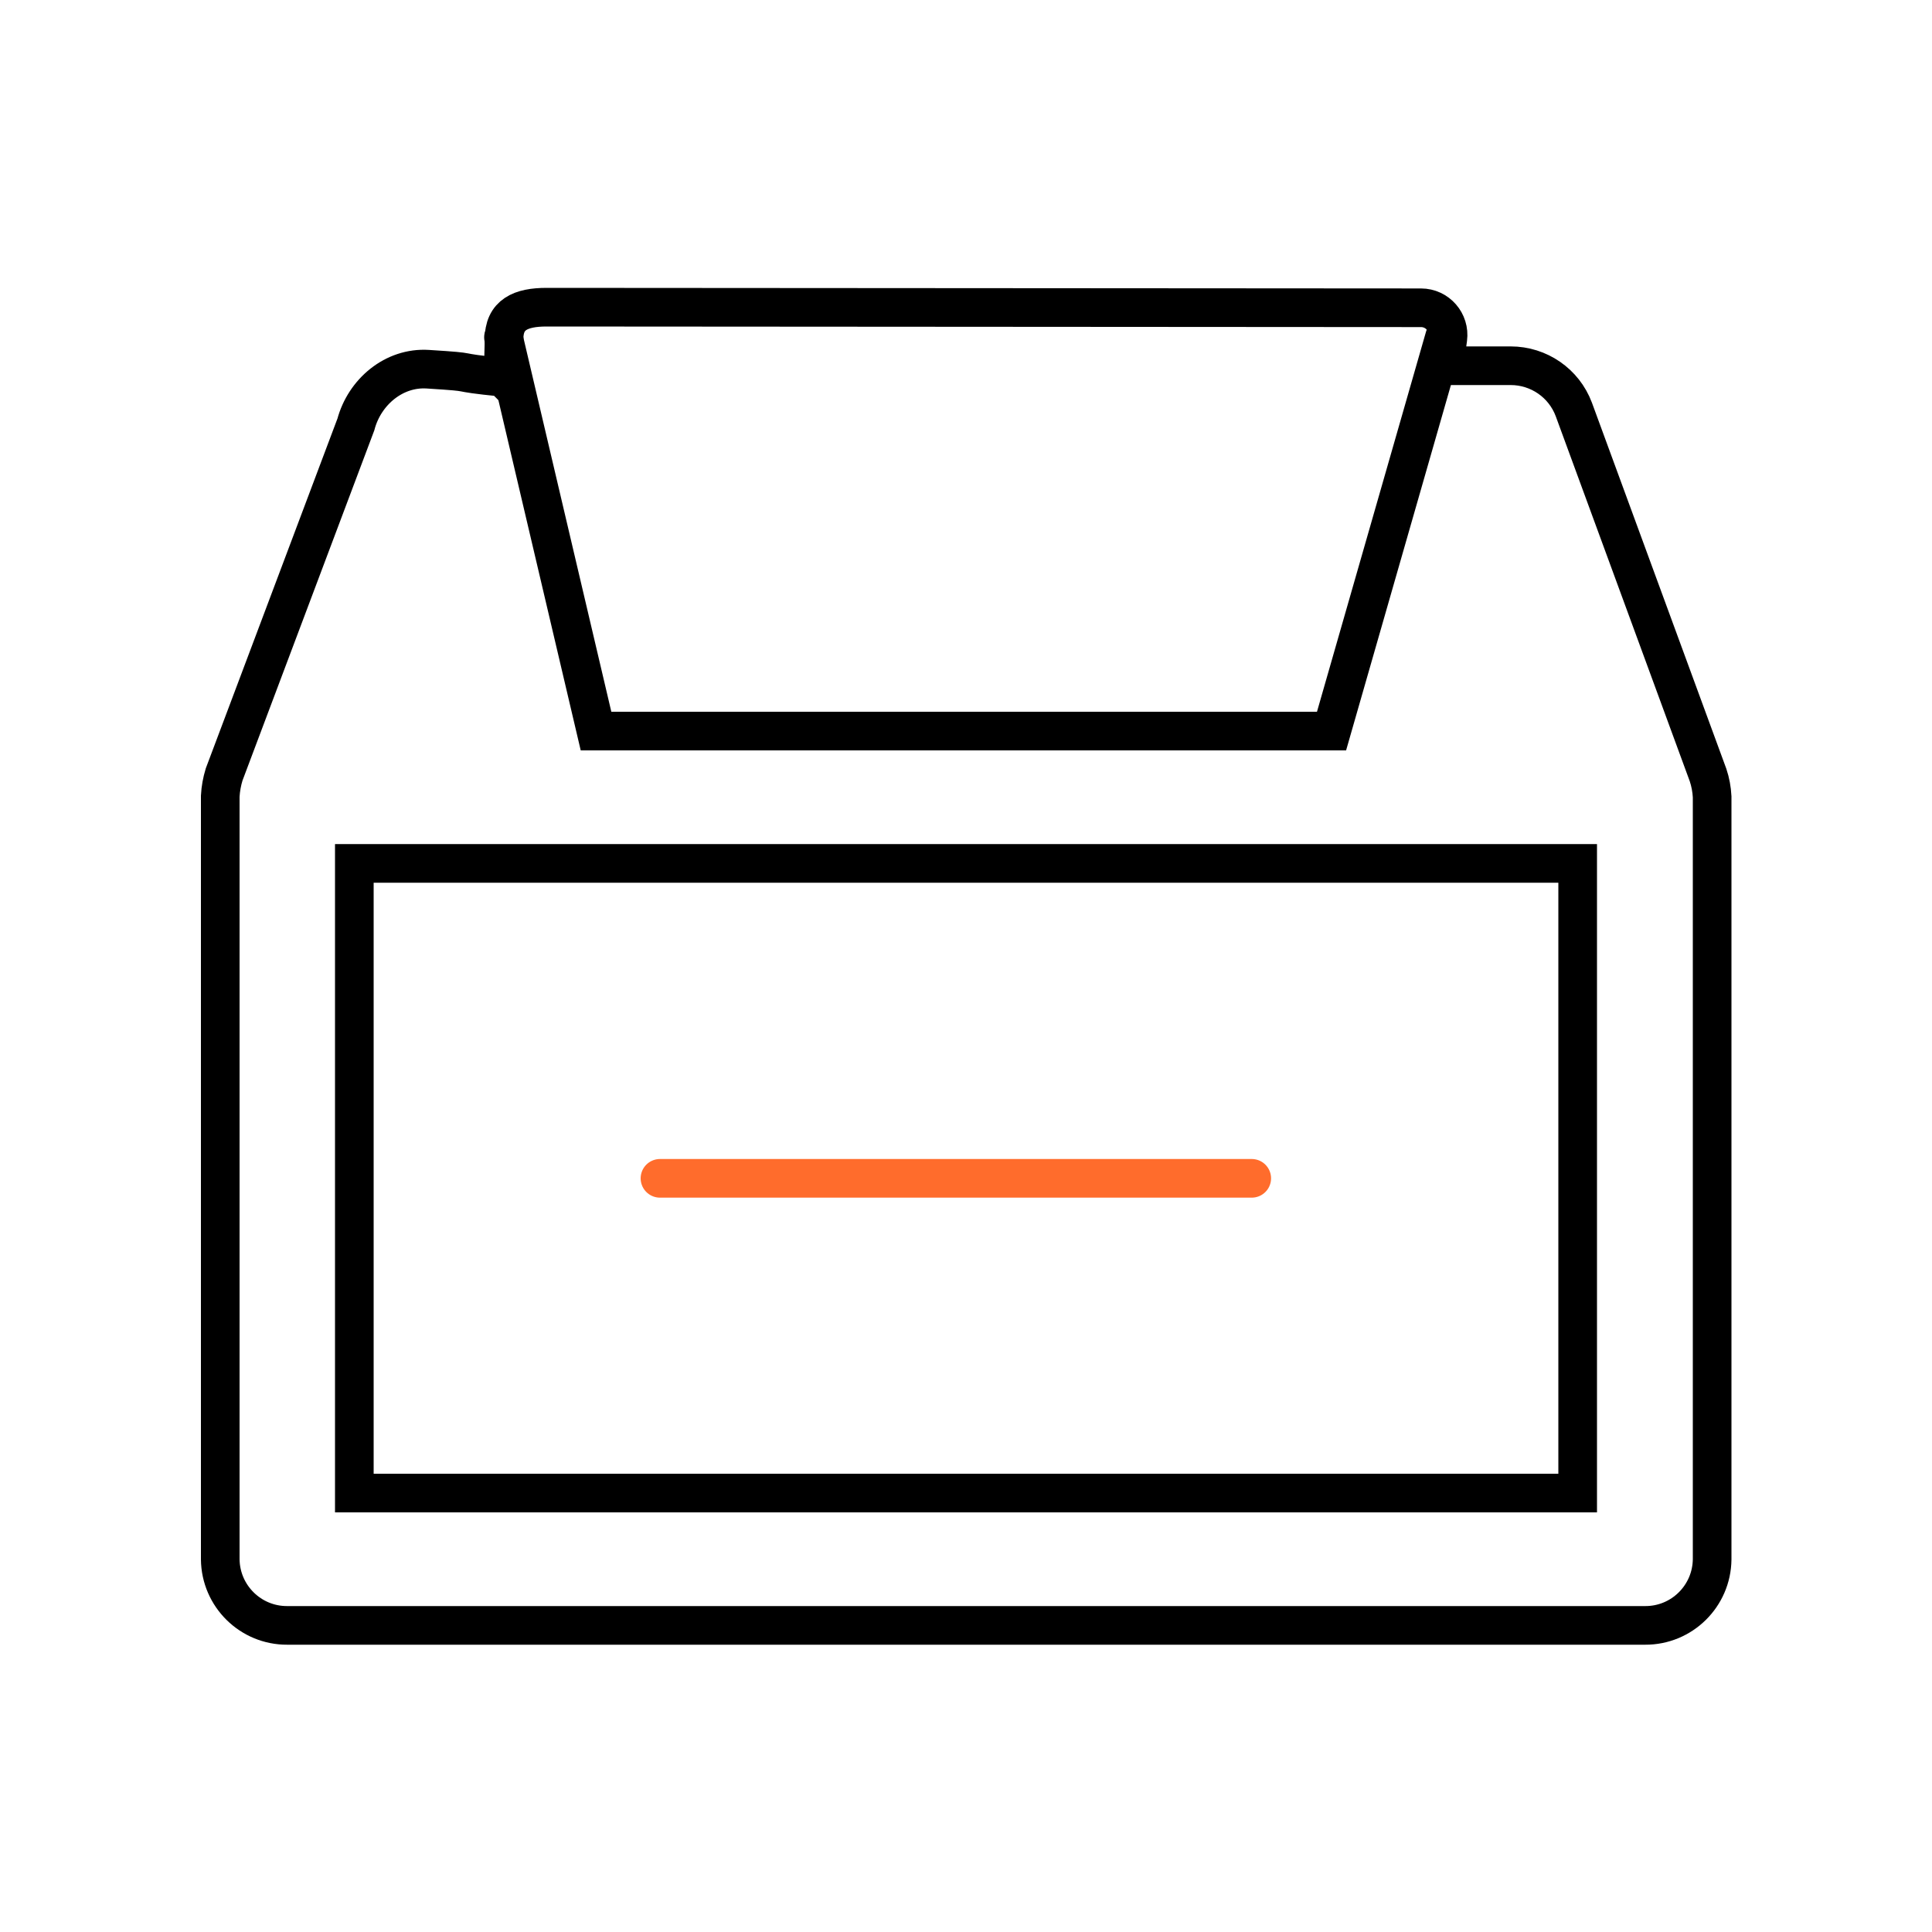
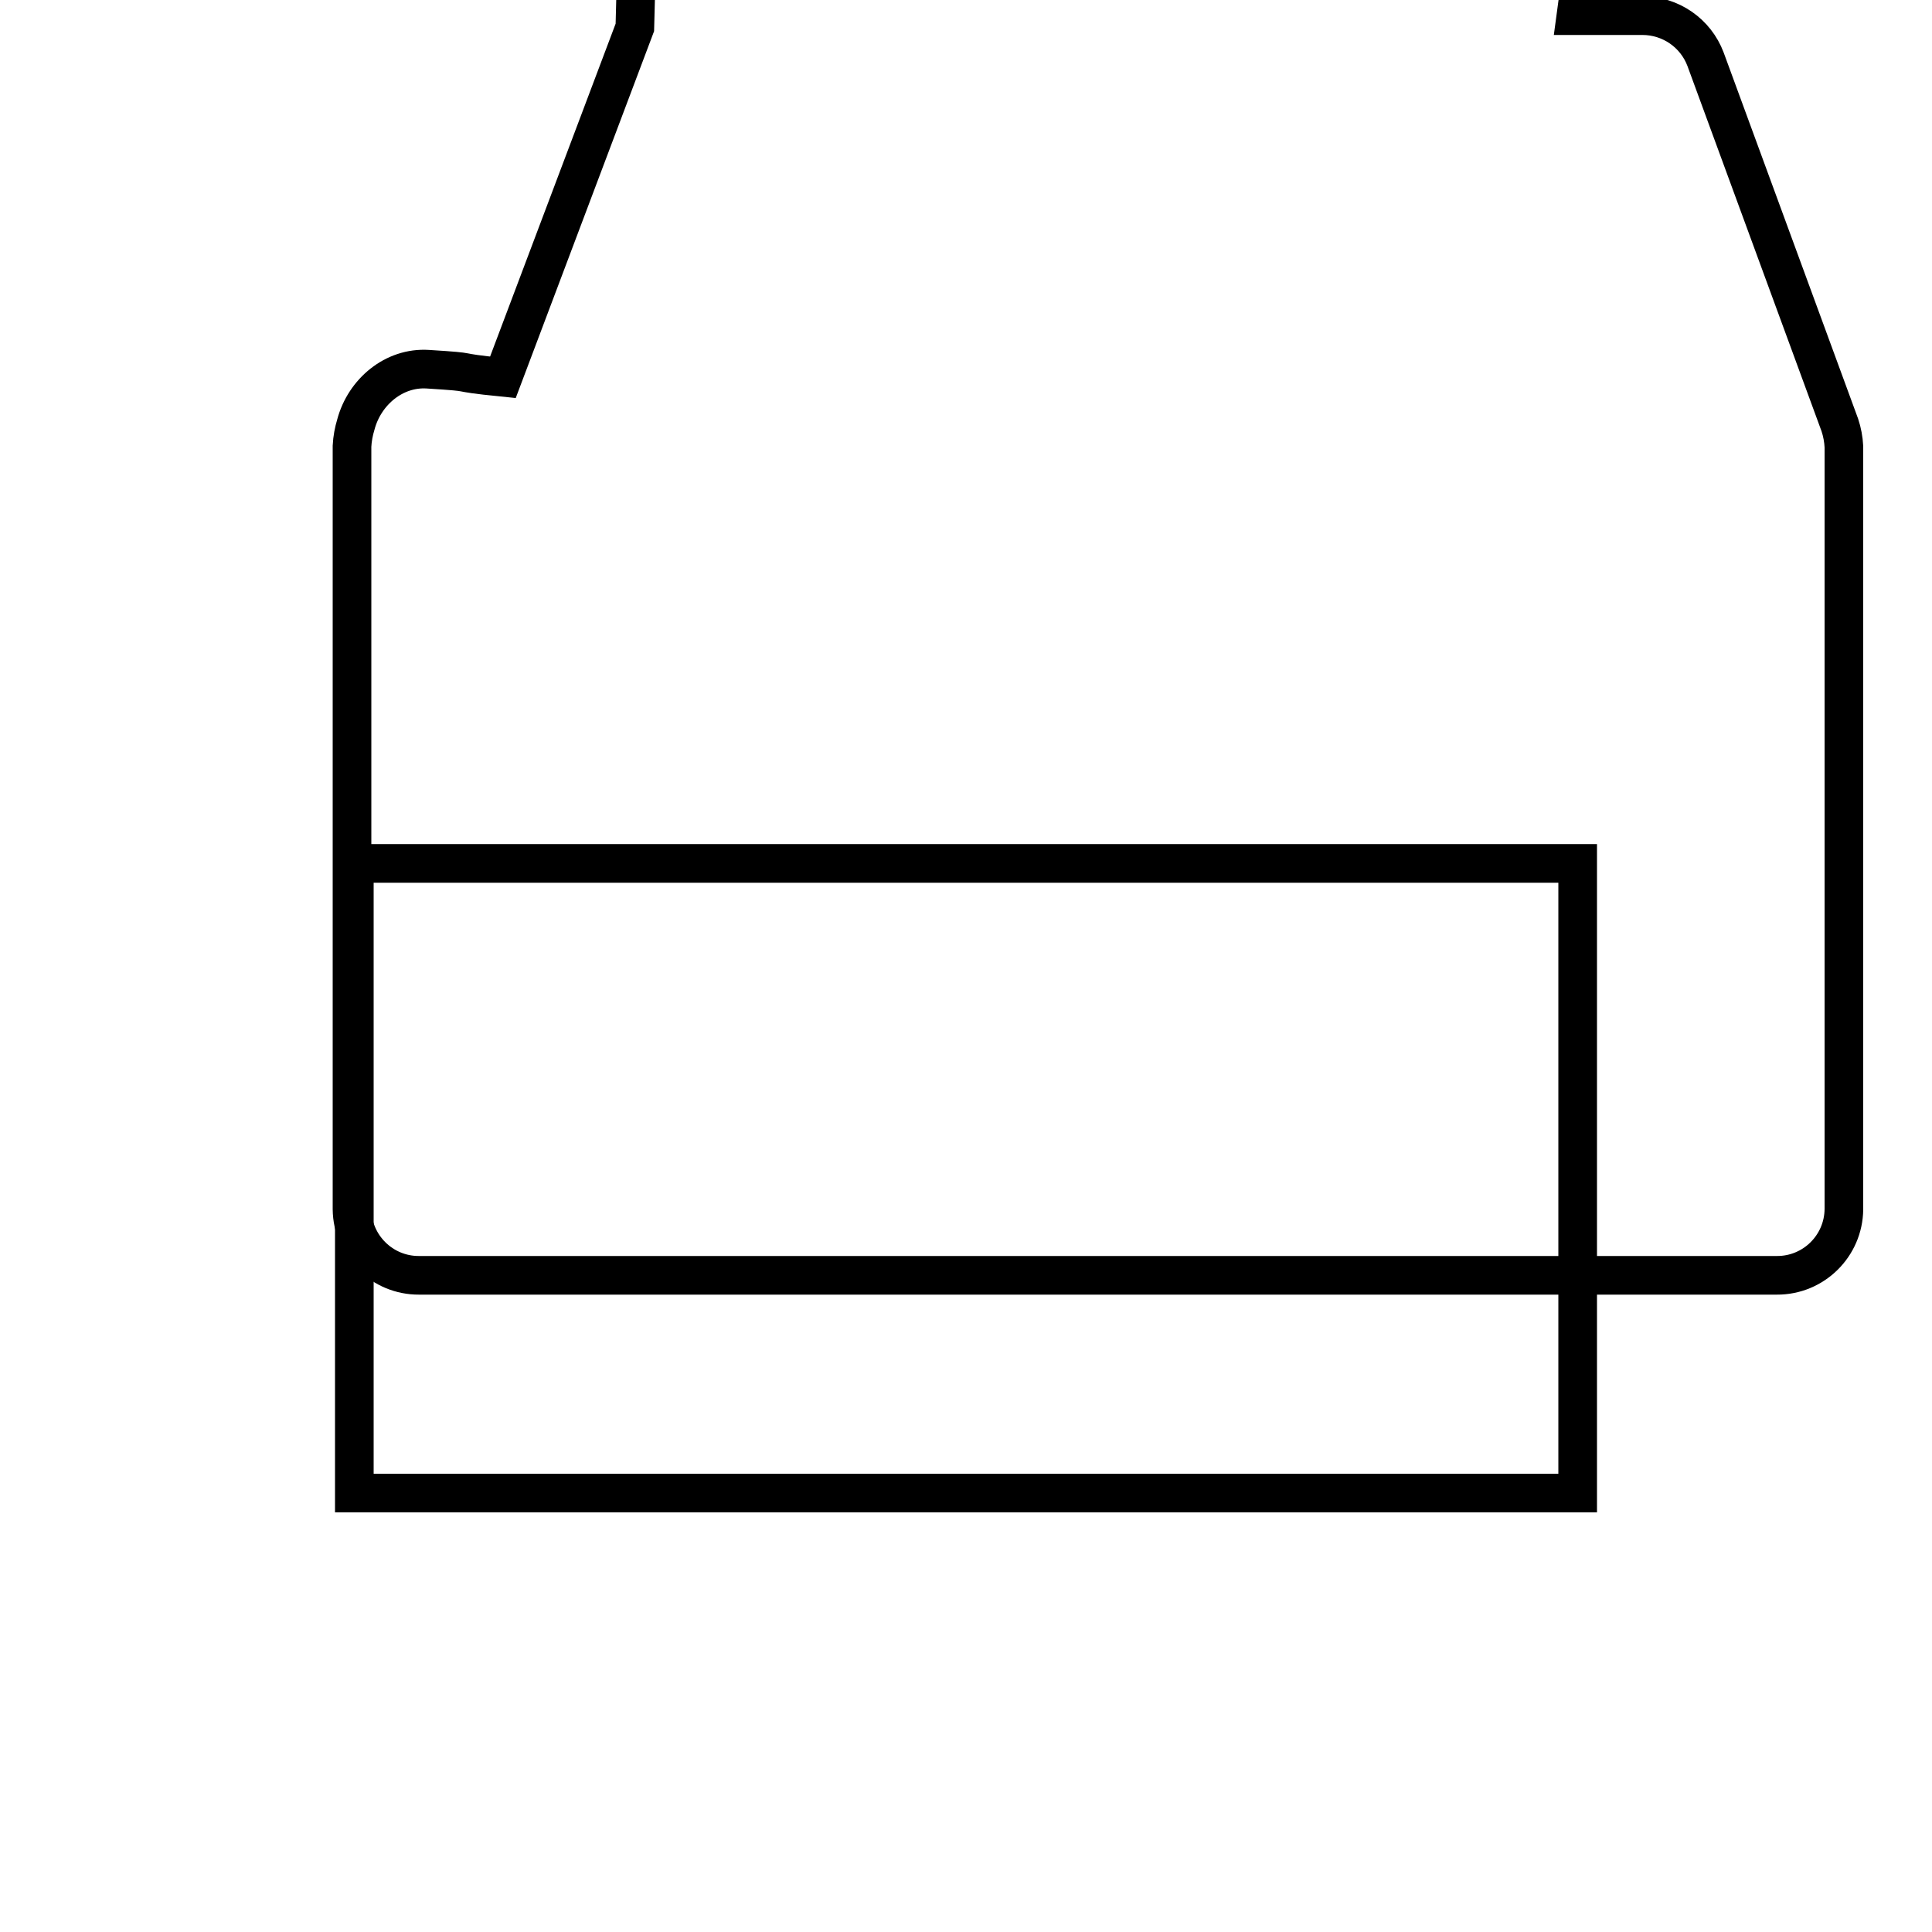
<svg xmlns="http://www.w3.org/2000/svg" id="archive" viewBox="0 0 100 100">
-   <path id="archive_1" data-name="archive 1" d="m26.03,19.53c-2.98-.3-1.02-.24-3.89-.42-1.74-.11-3.27,1.17-3.72,2.86l-6.82,18.12c-.11.36-.18.74-.2,1.12v39.5c.02,1.9,1.57,3.43,3.47,3.42h70.28c1.9.01,3.45-1.52,3.47-3.42v-39.47c-.02-.38-.09-.76-.21-1.12l-6.95-18.93c-.51-1.36-1.81-2.26-3.27-2.26h-3.44l.19-1.41c.11-.84-.54-1.59-1.39-1.59l-45.26-.03c-1.32,0-2.22.37-2.2,1.69l-.05,1.95Z" fill="none" fill-rule="evenodd" stroke="#000" stroke-miterlimit="10" stroke-width="2" />
+   <path id="archive_1" data-name="archive 1" d="m26.03,19.53c-2.98-.3-1.02-.24-3.89-.42-1.74-.11-3.27,1.17-3.72,2.86c-.11.36-.18.74-.2,1.12v39.5c.02,1.9,1.57,3.43,3.47,3.42h70.28c1.9.01,3.45-1.52,3.47-3.42v-39.47c-.02-.38-.09-.76-.21-1.12l-6.95-18.93c-.51-1.36-1.81-2.26-3.27-2.26h-3.44l.19-1.41c.11-.84-.54-1.59-1.39-1.59l-45.26-.03c-1.32,0-2.22.37-2.2,1.69l-.05,1.95Z" fill="none" fill-rule="evenodd" stroke="#000" stroke-miterlimit="10" stroke-width="2" />
  <path id="archive_1_copy_6" data-name="archive 1 copy 6" d="m81.66,77.28H18.34v-32.59h63.32v32.59Z" fill="none" fill-rule="evenodd" stroke="#000" stroke-miterlimit="10" stroke-width="2" />
-   <polyline points="74.77 17.45 68.92 37.84 30.85 37.84 26.06 17.46" fill="none" fill-rule="evenodd" stroke="#000" stroke-linecap="round" stroke-miterlimit="10" stroke-width="2" />
-   <line x1="34.16" y1="60.99" x2="64.79" y2="60.99" fill="none" stroke="#ff6c2c" stroke-linecap="round" stroke-miterlimit="10" stroke-width="2" />
</svg>